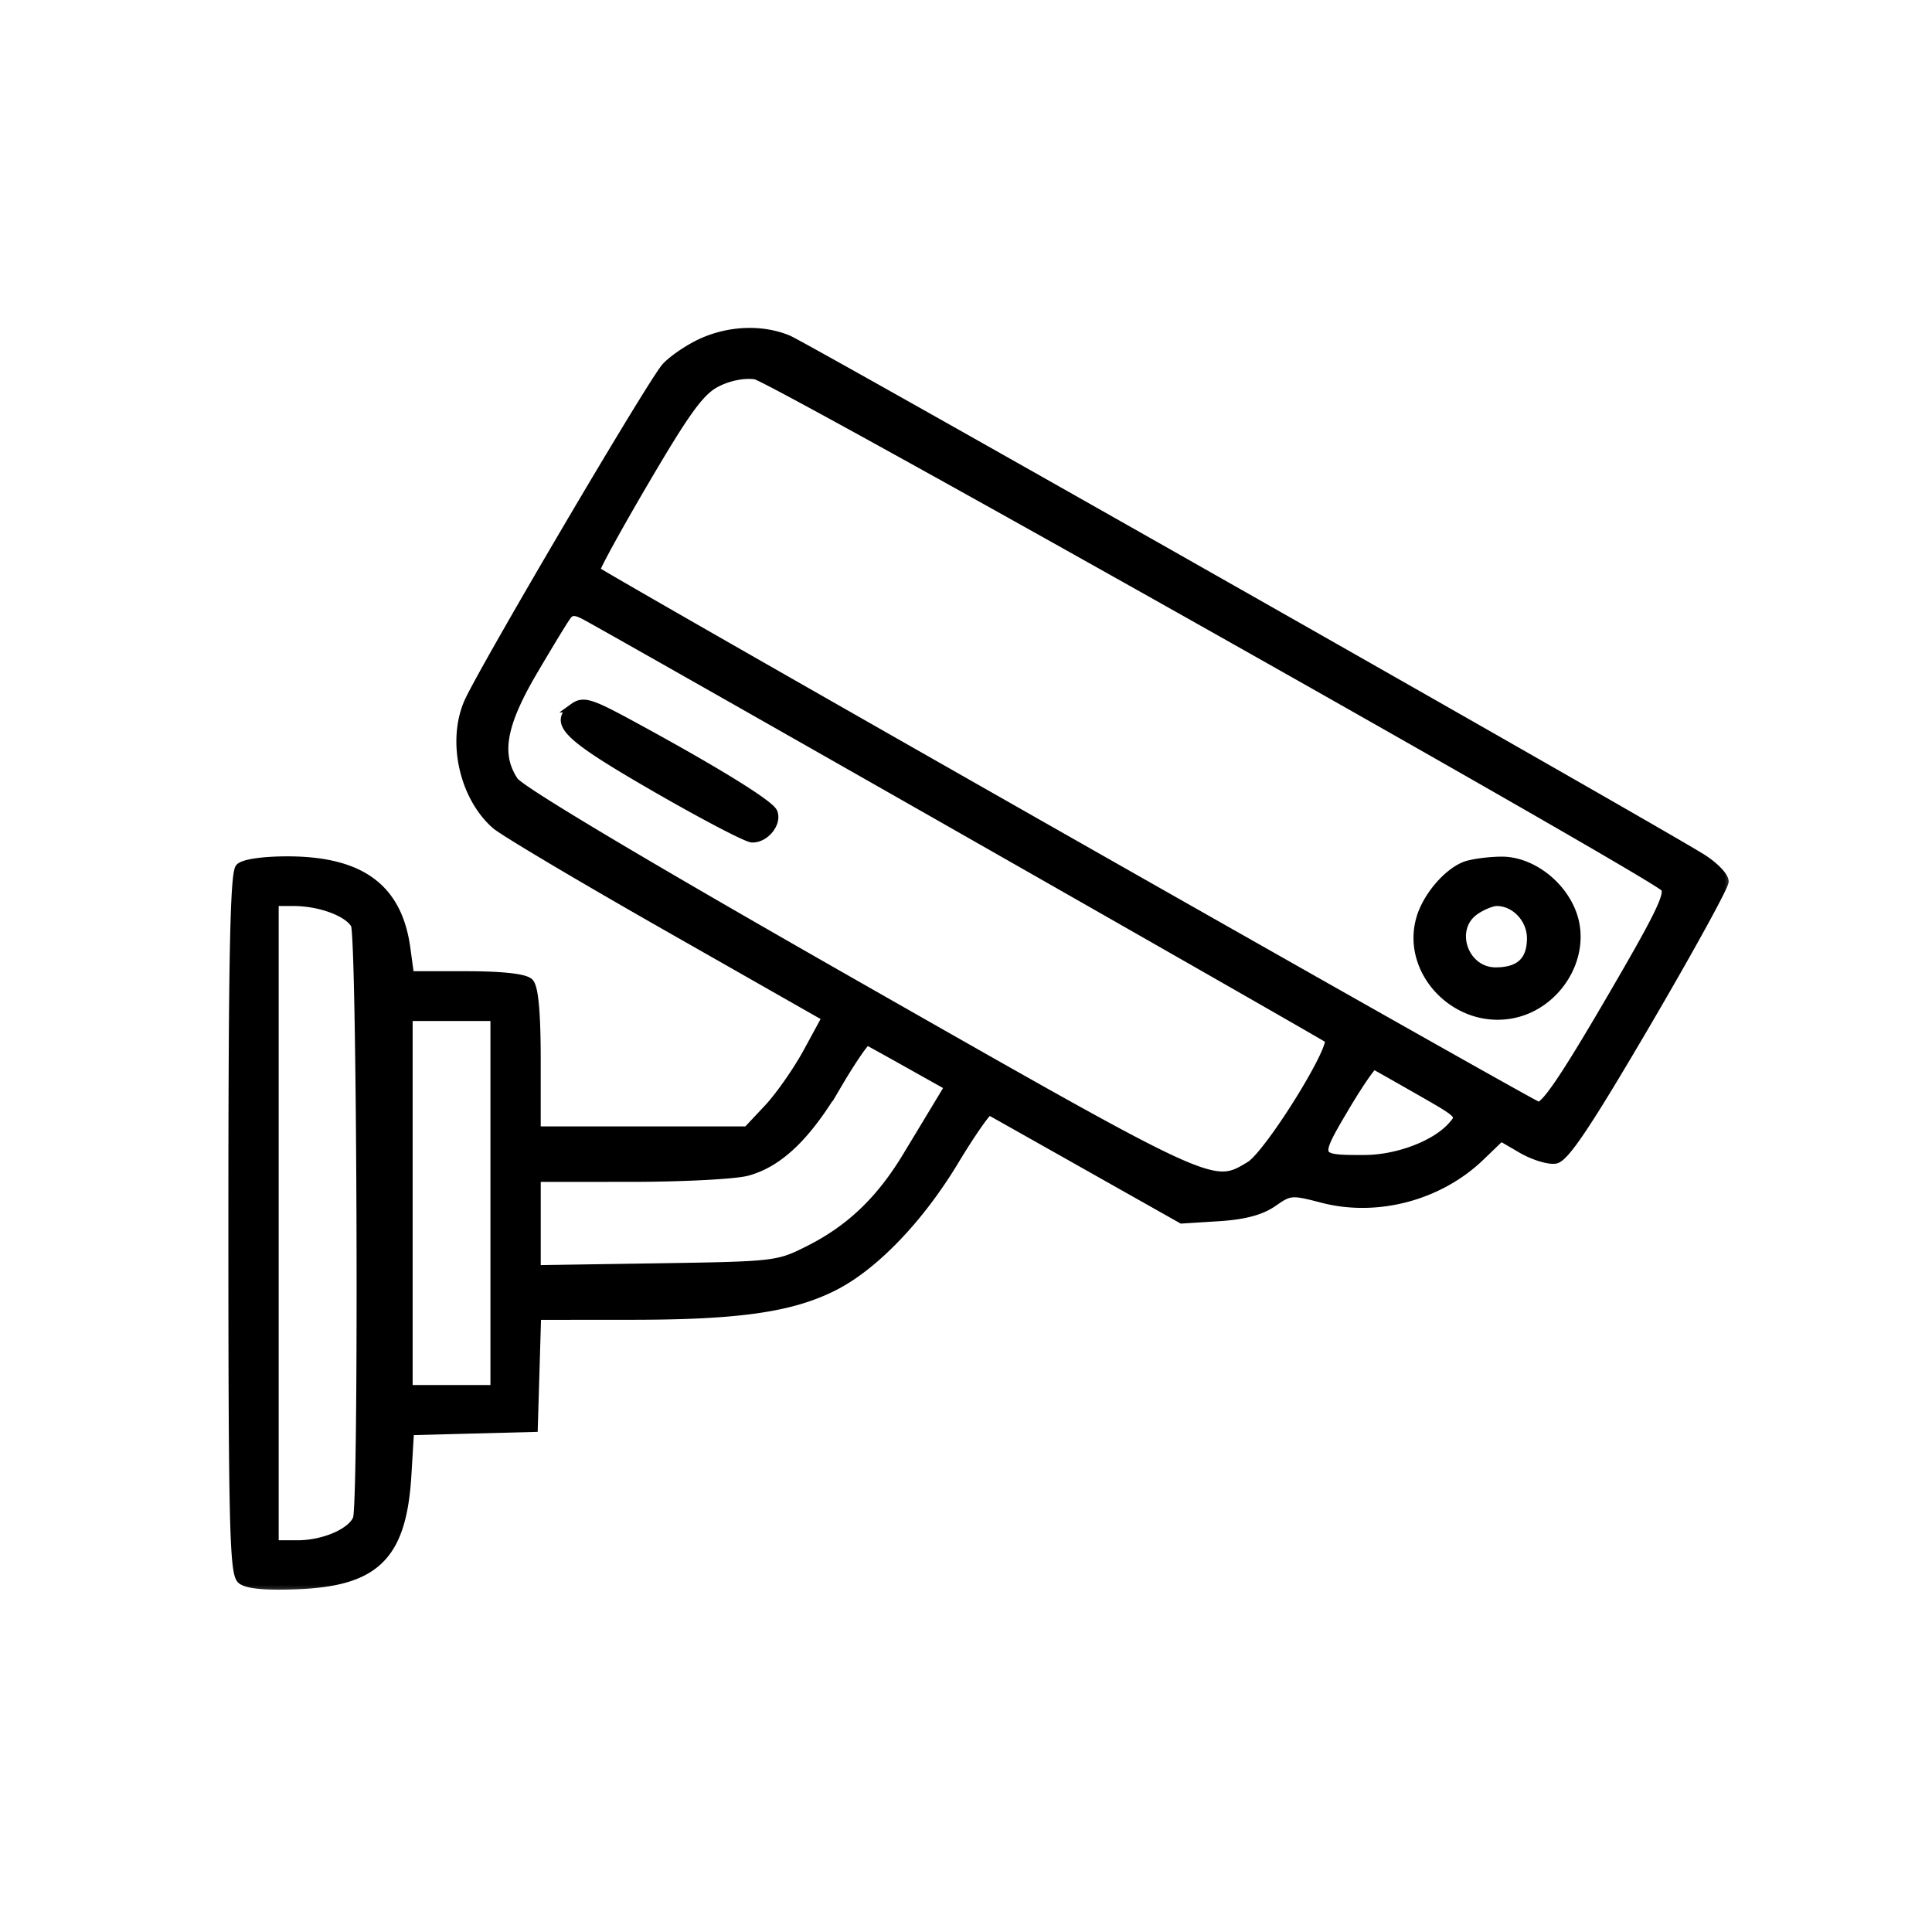
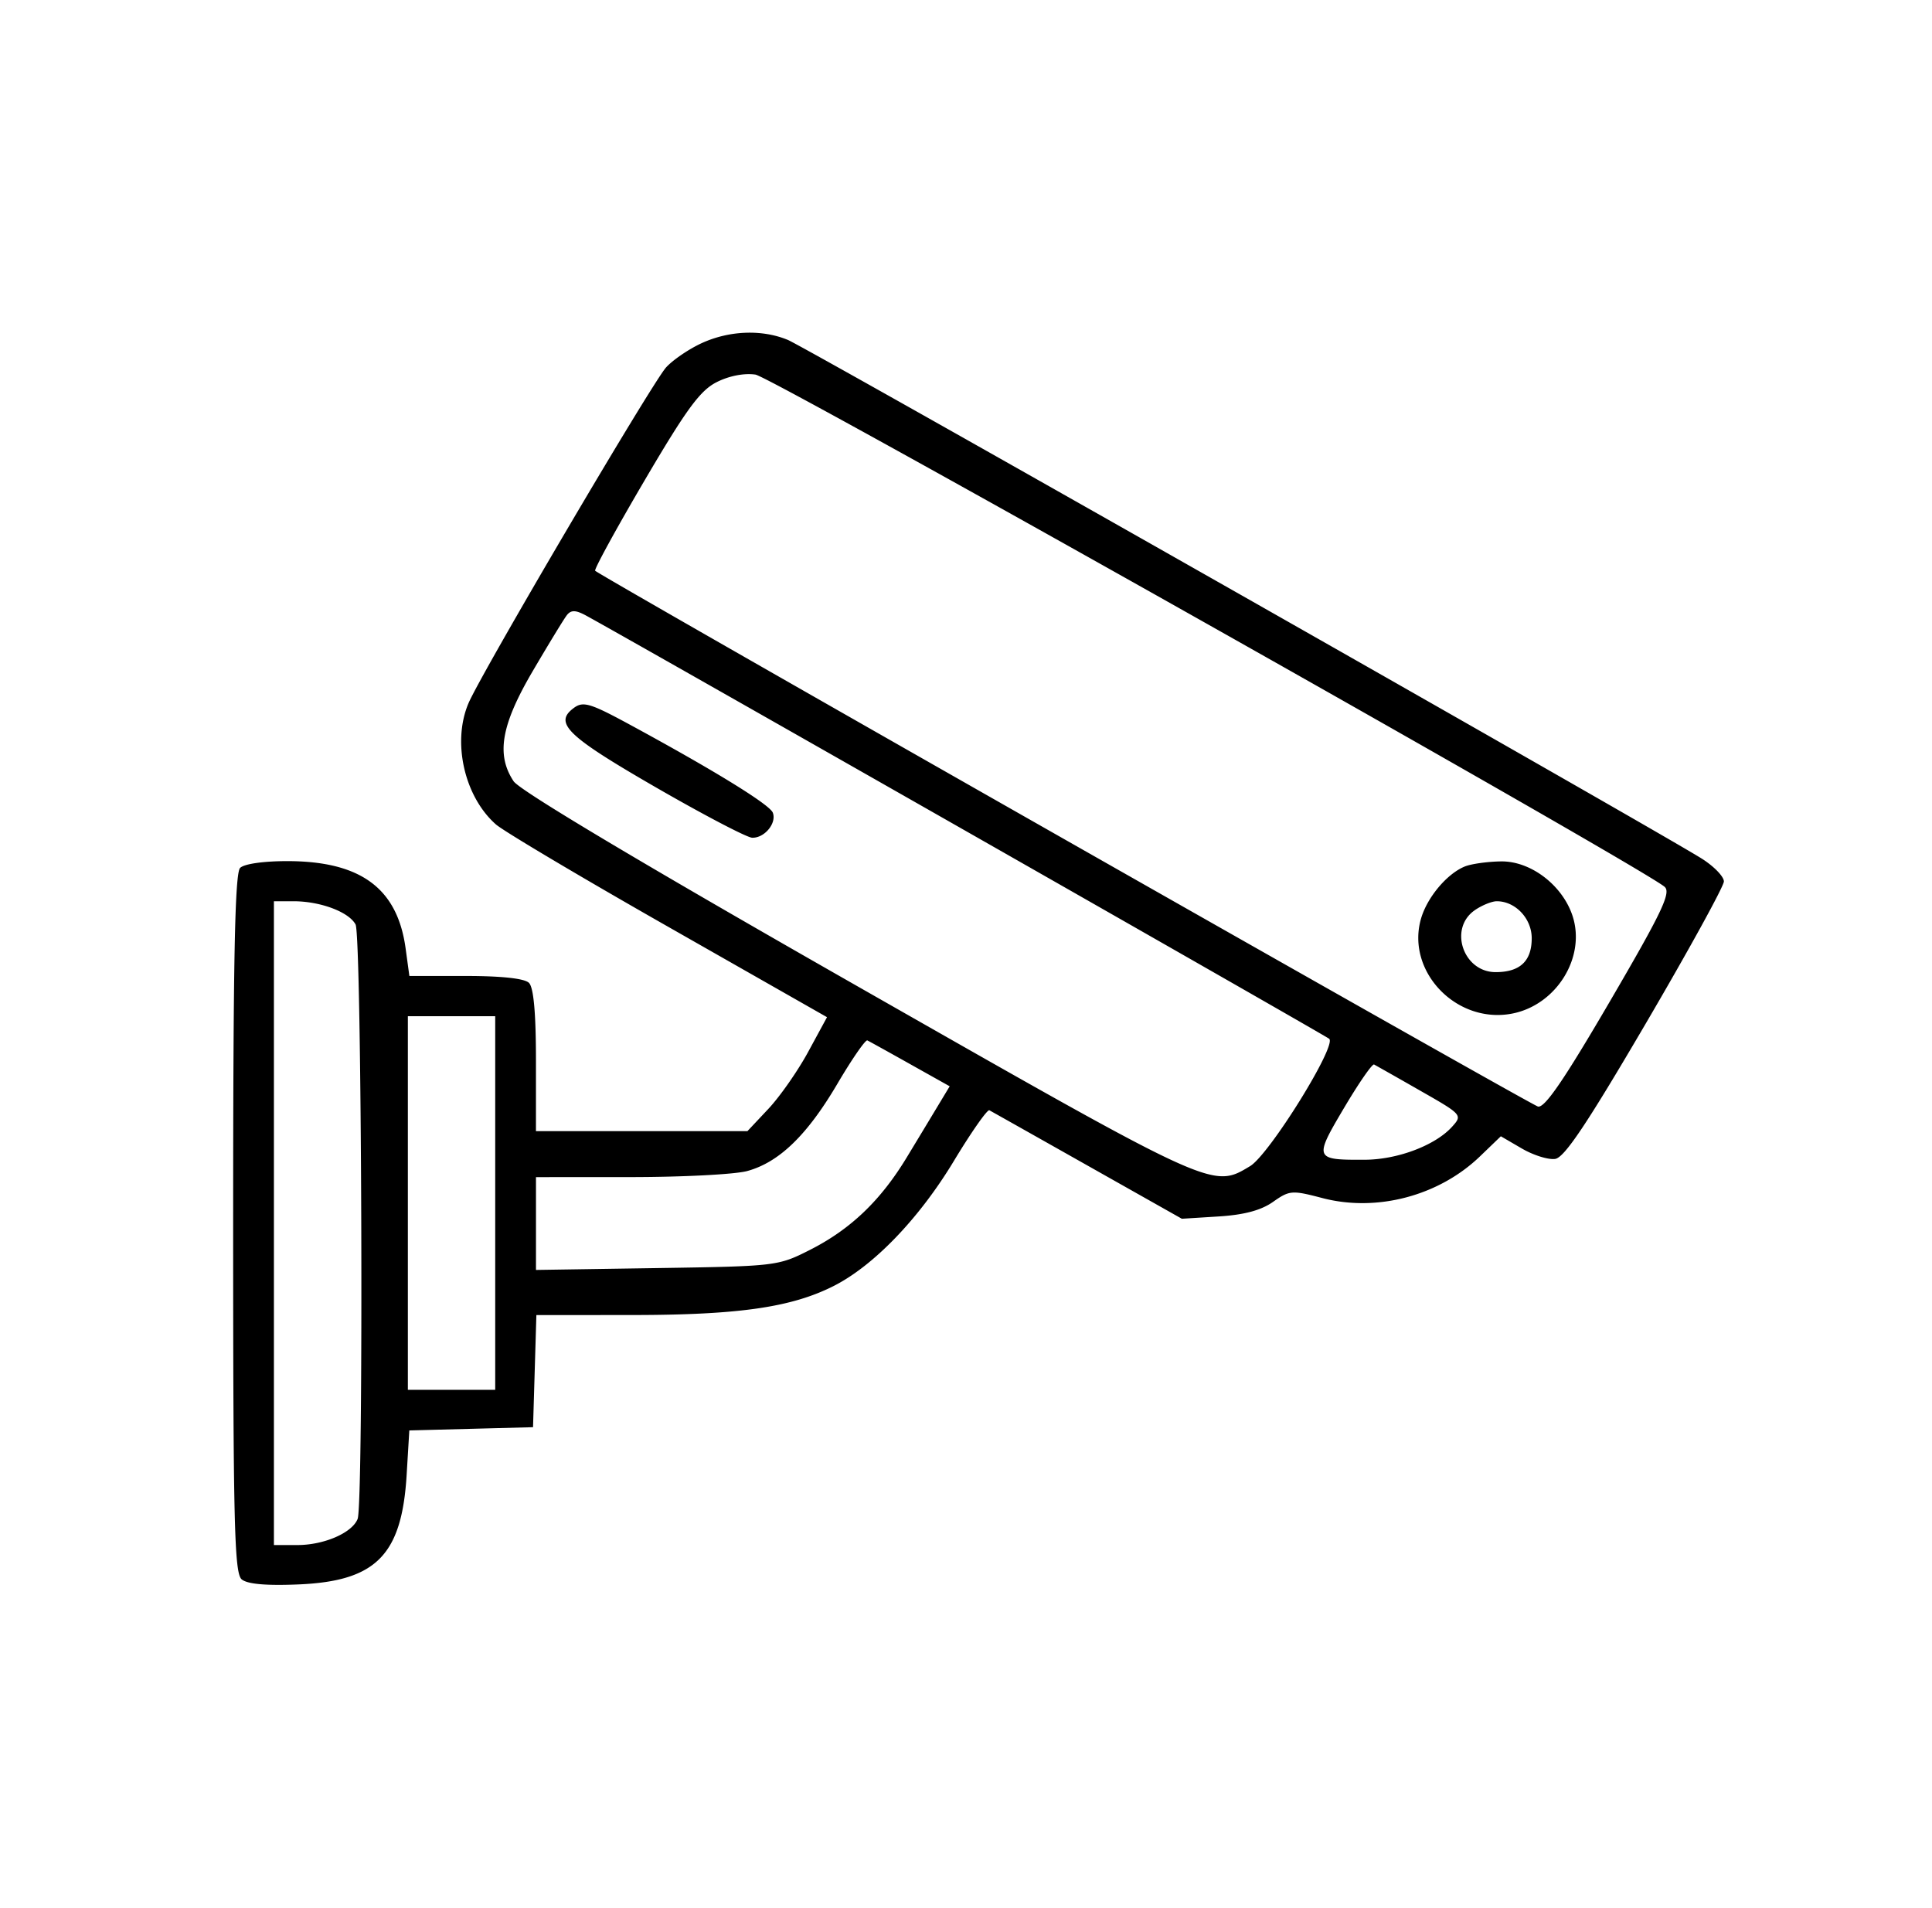
<svg xmlns="http://www.w3.org/2000/svg" data-bbox="9.775 13.948 62.5 52.5" viewBox="0 0 81 80" height="80" width="81" data-type="ugc">
  <g>
    <mask fill="#000000" height="54" width="64" y="12.948" x="8.775" maskUnits="userSpaceOnUse" id="4afe73f3-44c3-41d7-ade8-b0927457cc84">
      <path fill="#ffffff" d="M72.775 12.948v54h-64v-54h64z" />
-       <path d="M29.428 14.383c-.537.245-1.212.703-1.5 1.019-.586.644-7.756 12.828-8.289 14.088-.689 1.627-.171 3.907 1.151 5.074.32.282 3.575 2.217 7.233 4.298l6.65 3.785-.791 1.456c-.435.801-1.187 1.876-1.67 2.39l-.877.933H22.47v-2.964c0-1.985-.097-3.06-.293-3.254-.187-.185-1.143-.289-2.654-.289h-2.36l-.156-1.145c-.34-2.52-1.872-3.66-4.925-3.67-1.02-.003-1.84.113-2.014.284-.222.219-.293 3.86-.293 14.913 0 12.604.05 14.663.36 14.918.242.198 1.03.267 2.38.21 3.253-.137 4.332-1.23 4.534-4.596l.112-1.86 2.594-.068 2.593-.068.07-2.35.07-2.35 4.08-.003c4.408-.005 6.61-.323 8.37-1.21 1.683-.847 3.584-2.82 5.04-5.226.74-1.227 1.417-2.193 1.502-2.148.086.046 1.936 1.087 4.113 2.316l3.957 2.232 1.546-.097c1.066-.067 1.773-.256 2.276-.61.694-.488.792-.495 2.064-.162 2.284.599 4.887-.088 6.61-1.744l.878-.845.881.513c.485.283 1.114.479 1.398.436.389-.06 1.332-1.47 3.795-5.673 1.802-3.076 3.277-5.759 3.277-5.96 0-.203-.412-.63-.916-.95-1.752-1.113-37.542-21.428-38.322-21.752-1.08-.45-2.447-.4-3.609.129Zm.613 1.642c-.69.35-1.266 1.136-3.018 4.121-1.192 2.029-2.123 3.731-2.07 3.784.245.241 39.188 22.373 39.526 22.463.28.075 1.092-1.112 3.013-4.402 2.17-3.716 2.573-4.557 2.303-4.805-.82-.751-37.426-21.378-38.12-21.48-.48-.07-1.111.053-1.634.319Zm-6.282 9.777c-.126.163-.768 1.218-1.429 2.344-1.32 2.252-1.535 3.497-.796 4.61.26.392 5.49 3.51 14.436 8.606 14.985 8.537 14.86 8.48 16.442 7.529.806-.486 3.647-5.06 3.315-5.338-.183-.153-30.299-17.303-31.217-17.777-.397-.205-.58-.199-.752.026Zm.316 3.868c-.88.635-.325 1.177 3.4 3.328 2.014 1.162 3.84 2.119 4.06 2.125.52.016 1.036-.611.865-1.051-.133-.343-2.49-1.792-6.056-3.724-1.583-.857-1.892-.95-2.27-.678Zm37.335 6.66c-.745.304-1.573 1.29-1.832 2.181-.64 2.204 1.467 4.42 3.794 3.99 1.878-.348 3.135-2.374 2.553-4.115-.43-1.284-1.756-2.29-2.998-2.27-.566.008-1.249.104-1.517.214ZM11.484 51.282v13.496h.989c1.116 0 2.295-.513 2.521-1.096.258-.664.175-24.439-.087-24.923-.286-.528-1.478-.973-2.605-.973h-.818v13.496Zm50.347-13.12c-1.105.763-.488 2.596.875 2.596 1.02 0 1.512-.462 1.512-1.421 0-.827-.683-1.551-1.465-1.551-.208 0-.623.169-.922.375ZM17.1 50.437v7.833h3.662V42.606H17.1v7.832Zm18.005-4.993c-1.265 2.15-2.44 3.287-3.777 3.653-.507.14-2.707.254-4.89.254l-3.967.002v3.891l5.066-.078c5.004-.077 5.083-.086 6.409-.757 1.712-.865 2.977-2.075 4.08-3.9.482-.795 1.081-1.787 1.332-2.205l.458-.76-1.654-.927c-.909-.51-1.718-.958-1.798-.996-.08-.037-.647.783-1.259 1.823Zm21.243 1.01c-1.265 2.137-1.248 2.18.872 2.17 1.375-.005 2.957-.604 3.66-1.385.441-.489.425-.507-1.342-1.514a271.17 271.17 0 0 0-1.928-1.094c-.077-.04-.645.78-1.262 1.824Z" clip-rule="evenodd" fill-rule="evenodd" />
    </mask>
    <path fill="color(display-p3 .717 .644 .458)" d="M29.428 14.383c-.537.245-1.212.703-1.5 1.019-.586.644-7.756 12.828-8.289 14.088-.689 1.627-.171 3.907 1.151 5.074.32.282 3.575 2.217 7.233 4.298l6.65 3.785-.791 1.456c-.435.801-1.187 1.876-1.67 2.39l-.877.933H22.47v-2.964c0-1.985-.097-3.06-.293-3.254-.187-.185-1.143-.289-2.654-.289h-2.36l-.156-1.145c-.34-2.52-1.872-3.66-4.925-3.67-1.02-.003-1.84.113-2.014.284-.222.219-.293 3.86-.293 14.913 0 12.604.05 14.663.36 14.918.242.198 1.03.267 2.38.21 3.253-.137 4.332-1.23 4.534-4.596l.112-1.86 2.594-.068 2.593-.068.07-2.35.07-2.35 4.08-.003c4.408-.005 6.61-.323 8.37-1.21 1.683-.847 3.584-2.82 5.04-5.226.74-1.227 1.417-2.193 1.502-2.148.086.046 1.936 1.087 4.113 2.316l3.957 2.232 1.546-.097c1.066-.067 1.773-.256 2.276-.61.694-.488.792-.495 2.064-.162 2.284.599 4.887-.088 6.61-1.744l.878-.845.881.513c.485.283 1.114.479 1.398.436.389-.06 1.332-1.47 3.795-5.673 1.802-3.076 3.277-5.759 3.277-5.96 0-.203-.412-.63-.916-.95-1.752-1.113-37.542-21.428-38.322-21.752-1.08-.45-2.447-.4-3.609.129Zm.613 1.642c-.69.35-1.266 1.136-3.018 4.121-1.192 2.029-2.123 3.731-2.07 3.784.245.241 39.188 22.373 39.526 22.463.28.075 1.092-1.112 3.013-4.402 2.17-3.716 2.573-4.557 2.303-4.805-.82-.751-37.426-21.378-38.12-21.48-.48-.07-1.111.053-1.634.319Zm-6.282 9.777c-.126.163-.768 1.218-1.429 2.344-1.32 2.252-1.535 3.497-.796 4.61.26.392 5.49 3.51 14.436 8.606 14.985 8.537 14.86 8.48 16.442 7.529.806-.486 3.647-5.06 3.315-5.338-.183-.153-30.299-17.303-31.217-17.777-.397-.205-.58-.199-.752.026Zm.316 3.868c-.88.635-.325 1.177 3.4 3.328 2.014 1.162 3.84 2.119 4.06 2.125.52.016 1.036-.611.865-1.051-.133-.343-2.49-1.792-6.056-3.724-1.583-.857-1.892-.95-2.27-.678Zm37.335 6.66c-.745.304-1.573 1.29-1.832 2.181-.64 2.204 1.467 4.42 3.794 3.99 1.878-.348 3.135-2.374 2.553-4.115-.43-1.284-1.756-2.29-2.998-2.27-.566.008-1.249.104-1.517.214ZM11.484 51.282v13.496h.989c1.116 0 2.295-.513 2.521-1.096.258-.664.175-24.439-.087-24.923-.286-.528-1.478-.973-2.605-.973h-.818v13.496Zm50.347-13.12c-1.105.763-.488 2.596.875 2.596 1.02 0 1.512-.462 1.512-1.421 0-.827-.683-1.551-1.465-1.551-.208 0-.623.169-.922.375ZM17.1 50.437v7.833h3.662V42.606H17.1v7.832Zm18.005-4.993c-1.265 2.15-2.44 3.287-3.777 3.653-.507.14-2.707.254-4.89.254l-3.967.002v3.891l5.066-.078c5.004-.077 5.083-.086 6.409-.757 1.712-.865 2.977-2.075 4.08-3.9.482-.795 1.081-1.787 1.332-2.205l.458-.76-1.654-.927c-.909-.51-1.718-.958-1.798-.996-.08-.037-.647.783-1.259 1.823Zm21.243 1.01c-1.265 2.137-1.248 2.18.872 2.17 1.375-.005 2.957-.604 3.66-1.385.441-.489.425-.507-1.342-1.514a271.17 271.17 0 0 0-1.928-1.094c-.077-.04-.645.78-1.262 1.824Z" clip-rule="evenodd" fill-rule="evenodd" />
-     <path mask="url(#4afe73f3-44c3-41d7-ade8-b0927457cc84)" stroke-width=".4" stroke="color(display-p3 .717 .644 .458)" d="M29.428 14.383c-.537.245-1.212.703-1.5 1.019-.586.644-7.756 12.828-8.289 14.088-.689 1.627-.171 3.907 1.151 5.074.32.282 3.575 2.217 7.233 4.298l6.65 3.785-.791 1.456c-.435.801-1.187 1.876-1.67 2.39l-.877.933H22.47v-2.964c0-1.985-.097-3.06-.293-3.254-.187-.185-1.143-.289-2.654-.289h-2.36l-.156-1.145c-.34-2.52-1.872-3.66-4.925-3.67-1.02-.003-1.84.113-2.014.284-.222.219-.293 3.86-.293 14.913 0 12.604.05 14.663.36 14.918.242.198 1.03.267 2.38.21 3.253-.137 4.332-1.23 4.534-4.596l.112-1.86 2.594-.068 2.593-.068.07-2.35.07-2.35 4.08-.003c4.408-.005 6.61-.323 8.37-1.21 1.683-.847 3.584-2.82 5.04-5.226.74-1.227 1.417-2.193 1.502-2.148.086.046 1.936 1.087 4.113 2.316l3.957 2.232 1.546-.097c1.066-.067 1.773-.256 2.276-.61.694-.488.792-.495 2.064-.162 2.284.599 4.887-.088 6.61-1.744l.878-.845.881.513c.485.283 1.114.479 1.398.436.389-.06 1.332-1.47 3.795-5.673 1.802-3.076 3.277-5.759 3.277-5.96 0-.203-.412-.63-.916-.95-1.752-1.113-37.542-21.428-38.322-21.752-1.08-.45-2.447-.4-3.609.129Zm.613 1.642c-.69.35-1.266 1.136-3.018 4.121-1.192 2.029-2.123 3.731-2.07 3.784.245.241 39.188 22.373 39.526 22.463.28.075 1.092-1.112 3.013-4.402 2.17-3.716 2.573-4.557 2.303-4.805-.82-.751-37.426-21.378-38.12-21.48-.48-.07-1.111.053-1.634.319Zm-6.282 9.777c-.126.163-.768 1.218-1.429 2.344-1.32 2.252-1.535 3.497-.796 4.61.26.392 5.49 3.51 14.436 8.606 14.985 8.537 14.86 8.48 16.442 7.529.806-.486 3.647-5.06 3.315-5.338-.183-.153-30.299-17.303-31.217-17.777-.397-.205-.58-.199-.752.026Zm.316 3.868c-.88.635-.325 1.177 3.4 3.328 2.014 1.162 3.84 2.119 4.06 2.125.52.016 1.036-.611.865-1.051-.133-.343-2.49-1.792-6.056-3.724-1.583-.857-1.892-.95-2.27-.678Zm37.335 6.66c-.745.304-1.573 1.29-1.832 2.181-.64 2.204 1.467 4.42 3.794 3.99 1.878-.348 3.135-2.374 2.553-4.115-.43-1.284-1.756-2.29-2.998-2.27-.566.008-1.249.104-1.517.214ZM11.484 51.282v13.496h.989c1.116 0 2.295-.513 2.521-1.096.258-.664.175-24.439-.087-24.923-.286-.528-1.478-.973-2.605-.973h-.818v13.496Zm50.347-13.12c-1.105.763-.488 2.596.875 2.596 1.02 0 1.512-.462 1.512-1.421 0-.827-.683-1.551-1.465-1.551-.208 0-.623.169-.922.375ZM17.1 50.437v7.833h3.662V42.606H17.1v7.832Zm18.005-4.993c-1.265 2.15-2.44 3.287-3.777 3.653-.507.14-2.707.254-4.89.254l-3.967.002v3.891l5.066-.078c5.004-.077 5.083-.086 6.409-.757 1.712-.865 2.977-2.075 4.08-3.9.482-.795 1.081-1.787 1.332-2.205l.458-.76-1.654-.927c-.909-.51-1.718-.958-1.798-.996-.08-.037-.647.783-1.259 1.823Zm21.243 1.01c-1.265 2.137-1.248 2.18.872 2.17 1.375-.005 2.957-.604 3.66-1.385.441-.489.425-.507-1.342-1.514a271.17 271.17 0 0 0-1.928-1.094c-.077-.04-.645.78-1.262 1.824Z" clip-rule="evenodd" fill="none" />
  </g>
</svg>